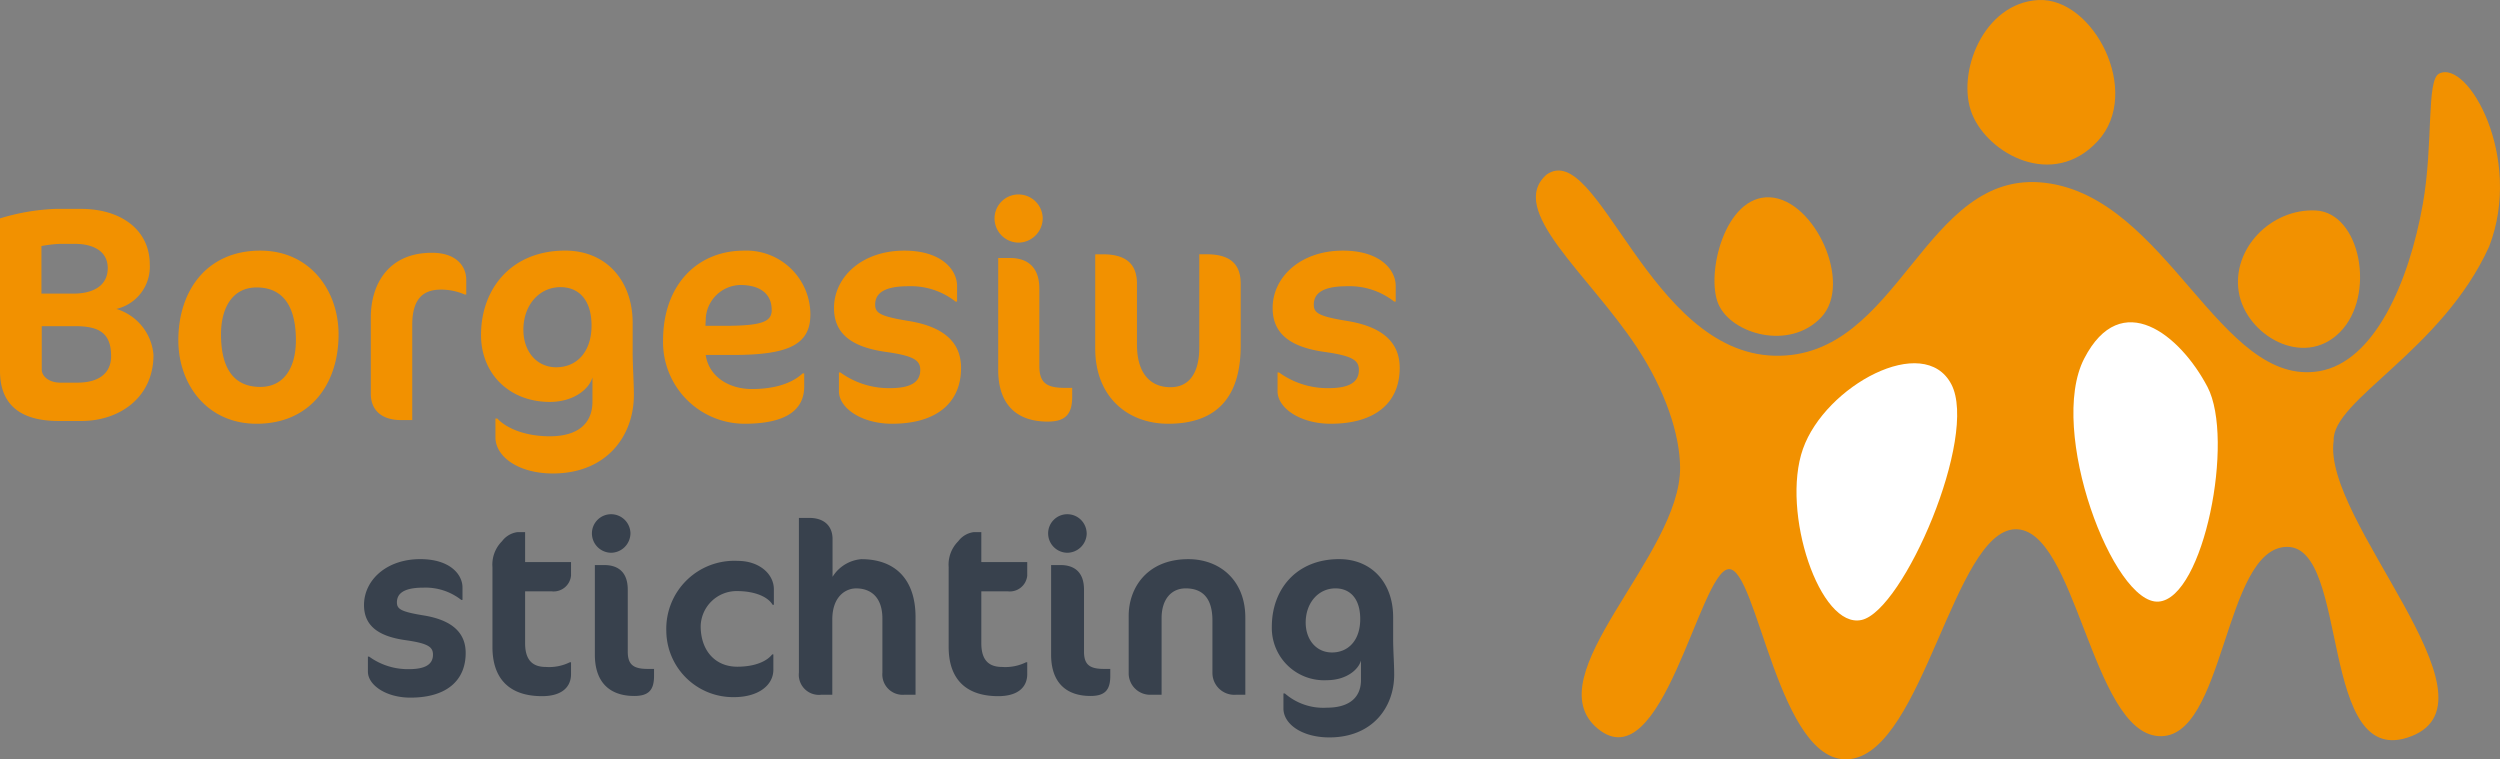
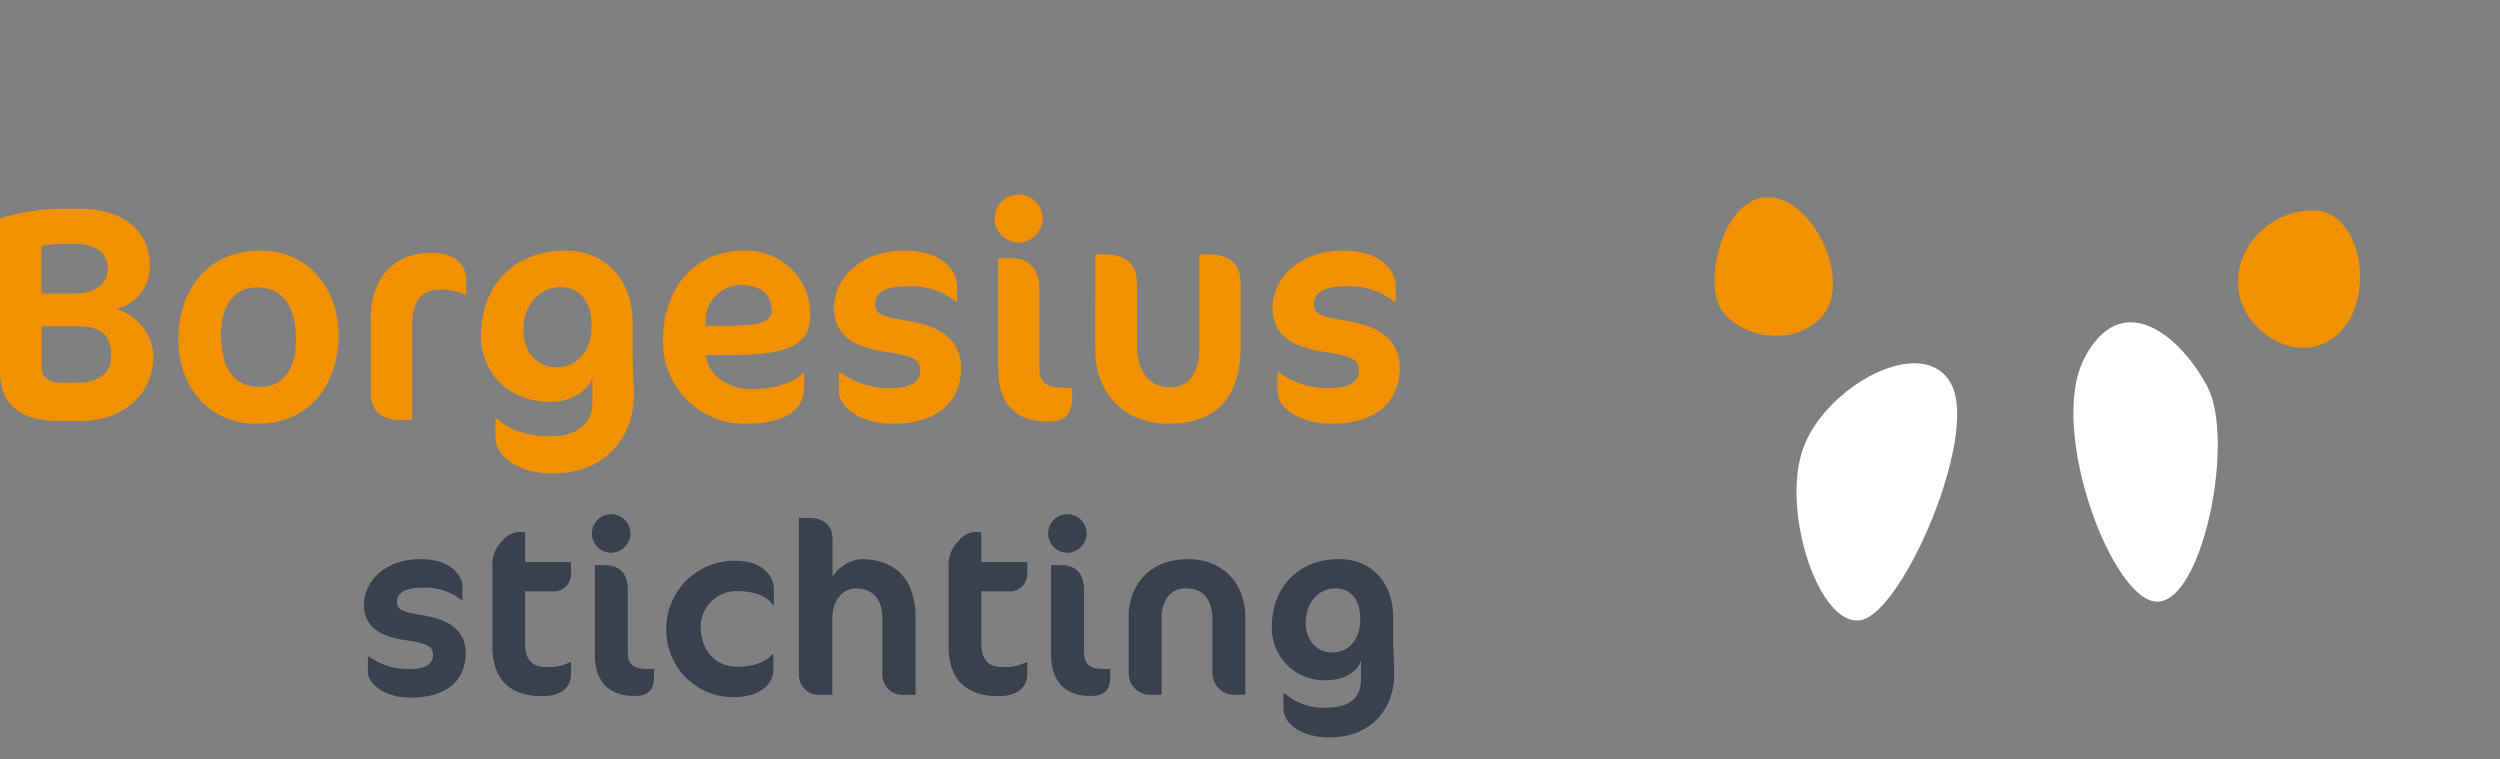
<svg xmlns="http://www.w3.org/2000/svg" width="309.494" height="94.007" viewBox="0 0 309.494 94.007">
  <rect x="0" y="0" width="309.494" height="94.007" fill="#808080" stroke="none" />
  <g transform="translate(-2125.432 257.003)">
    <path d="M21.432-8.056a6.478,6.478,0,0,0-4.6-5.7,5.362,5.362,0,0,0,4.142-5.51c0-4.256-3.534-6.878-8.512-6.878H9.31a26.8,26.8,0,0,0-6.878,1.178V-6.08C2.432-2.014,4.826.114,9.69.114H12.5C17.252.114,21.432-2.812,21.432-8.056ZM15.77-18.81c0,2.242-1.9,3.154-4.218,3.154H7.562v-5.89A16.3,16.3,0,0,1,9.8-21.812h1.938C13.68-21.812,15.77-21.09,15.77-18.81ZM16.188-7.9c0,1.976-1.368,3.268-4.18,3.268H9.88c-1.292,0-2.28-.722-2.28-1.634v-5.358h4.142C14.782-11.628,16.188-10.716,16.188-7.9ZM24.51-9.88C24.51-4.446,28.044.456,34.2.456c6.612,0,10.146-4.9,10.146-11.058,0-5.434-3.534-10.374-9.69-10.374C28.044-20.976,24.51-16.036,24.51-9.88Zm14.554,0c0,3.344-1.444,5.776-4.408,5.776-3.382,0-4.864-2.432-4.864-6.5,0-3.382,1.482-5.814,4.408-5.814C37.544-16.416,39.064-13.984,39.064-9.88Zm21.09-5.662v-1.824c0-1.558-1.1-3.344-4.256-3.344-5.4,0-7.562,3.914-7.562,8.018v9.424C48.336-1.14,49.78,0,52.06,0h1.406V-11.78c0-3.116,1.254-4.37,3.534-4.37a7.368,7.368,0,0,1,2.964.608Zm20.6,7.03v-3.5c0-5.244-3.268-8.968-8.36-8.968-6.612,0-10.412,4.674-10.412,10.45,0,4.826,3.534,8.284,8.512,8.284,2.926,0,4.864-1.558,5.282-3.04v3c0,2.7-1.786,4.294-5.282,4.294-2.926,0-5.282-.912-6.5-2.2h-.228V2.128c0,2.432,2.888,4.484,7.106,4.484,6.612,0,10.032-4.6,10.032-9.728,0-.684-.038-1.786-.076-2.622C80.788-6.65,80.75-7.828,80.75-8.512Zm-8.93-7.942c2.242,0,3.838,1.558,3.838,4.75,0,3.268-1.824,5.168-4.37,5.168-2.432,0-4.066-1.976-4.066-4.636C67.222-14.25,69.2-16.454,71.82-16.454Zm30.932,3.42a7.921,7.921,0,0,0-8.208-7.942c-5.852,0-10.032,4.294-10.032,11.134A10.108,10.108,0,0,0,94.582.456c5.624,0,7.41-2.014,7.41-4.636v-1.6h-.19c-1.634,1.52-4.142,1.938-6.27,1.938-3,0-5.358-1.634-5.738-4.218h3.344C99.9-8.056,102.752-9.272,102.752-13.034Zm-4.788-.608c0,1.444-1.1,1.976-5.928,1.976h-2.28l.038-.684a4.38,4.38,0,0,1,4.294-4.37C96.444-16.72,97.964-15.694,97.964-13.642ZM121.41-6.46c0-3.268-2.28-5.13-6.536-5.814-3.5-.57-4.1-.988-4.1-2.014,0-1.33.988-2.28,4.1-2.28a8.95,8.95,0,0,1,5.852,1.9h.19v-1.938c0-1.976-1.9-4.37-6.536-4.37-5.244,0-8.7,3.268-8.7,7.106,0,3.116,2.09,4.826,6.422,5.434,3.534.494,4.256,1.064,4.256,2.242,0,1.52-1.216,2.242-3.724,2.242a10.215,10.215,0,0,1-6.156-1.938h-.19v2.318c0,2.09,2.812,4.028,6.574,4.028C118.37.456,121.41-2.128,121.41-6.46Zm10.108-18.506a3,3,0,0,0-3-2.964,2.968,2.968,0,0,0-2.964,2.964,3,3,0,0,0,2.964,3A3.033,3.033,0,0,0,131.518-24.966Zm3.648,22.078v-1.1h-.95c-2.242,0-3.116-.646-3.116-2.7v-9.576c0-2.584-1.368-3.8-3.648-3.8h-1.444v13.87c0,4.142,2.166,6.384,6.118,6.384C134.292.19,135.166-.684,135.166-2.888ZM156.028-9.2v-7.676c0-2.394-1.254-3.648-4.218-3.648H150.9V-9.006c0,3.5-1.482,4.94-3.572,4.94-2.318,0-4.142-1.52-4.142-5.282v-7.524c0-2.394-1.292-3.648-4.218-3.648h-.95V-8.854c0,5.966,3.99,9.31,9.044,9.31C153.026.456,156.028-2.812,156.028-9.2ZM175.712-6.46c0-3.268-2.28-5.13-6.536-5.814-3.5-.57-4.1-.988-4.1-2.014,0-1.33.988-2.28,4.1-2.28a8.95,8.95,0,0,1,5.852,1.9h.19v-1.938c0-1.976-1.9-4.37-6.536-4.37-5.244,0-8.7,3.268-8.7,7.106,0,3.116,2.09,4.826,6.422,5.434,3.534.494,4.256,1.064,4.256,2.242,0,1.52-1.216,2.242-3.724,2.242a10.215,10.215,0,0,1-6.156-1.938h-.19v2.318c0,2.09,2.812,4.028,6.574,4.028C172.672.456,175.712-2.128,175.712-6.46Z" transform="translate(2123 -205)" fill="#f29100" />
    <path d="M-116.918-5.168c0-2.614-1.824-4.1-5.229-4.651-2.8-.456-3.283-.79-3.283-1.611,0-1.064.79-1.824,3.283-1.824a7.16,7.16,0,0,1,4.682,1.52h.152v-1.55c0-1.581-1.52-3.5-5.229-3.5-4.2,0-6.962,2.614-6.962,5.685,0,2.493,1.672,3.861,5.138,4.347,2.827.4,3.4.851,3.4,1.794,0,1.216-.973,1.794-2.979,1.794a8.172,8.172,0,0,1-4.925-1.55h-.152v1.854c0,1.672,2.25,3.222,5.259,3.222C-119.35.365-116.918-1.7-116.918-5.168Zm3.314-10.579V-5.9c0,3.83,2.006,6.08,6.141,6.08,2.371,0,3.587-1.064,3.587-2.736V-4.013h-.152a5.807,5.807,0,0,1-2.949.578c-1.642,0-2.584-.821-2.584-2.949V-12.8h3.253a2.166,2.166,0,0,0,2.432-1.946v-1.672h-5.685v-3.709h-.942A2.85,2.85,0,0,0-112.419-19,4.077,4.077,0,0,0-113.6-15.747Zm17.085-4.226a2.4,2.4,0,0,0-2.4-2.371,2.374,2.374,0,0,0-2.371,2.371,2.4,2.4,0,0,0,2.371,2.4A2.427,2.427,0,0,0-96.52-19.973ZM-93.6-2.31v-.882h-.76c-1.794,0-2.493-.517-2.493-2.158v-7.661c0-2.067-1.094-3.04-2.918-3.04h-1.155v11.1c0,3.314,1.733,5.107,4.894,5.107C-94.3.152-93.6-.547-93.6-2.31Zm14.835-8.816v-1.915c0-1.946-1.854-3.526-4.469-3.526a8.417,8.417,0,0,0-8.846,8.694A8.265,8.265,0,0,0-83.691.3c2.949,0,4.864-1.429,4.864-3.4V-4.986h-.152c-.578.76-1.976,1.52-4.317,1.52-2.766,0-4.53-2.037-4.53-5.016a4.451,4.451,0,0,1,4.469-4.347c2.341,0,3.891.76,4.438,1.7ZM-61.226,0V-9.606c0-4.651-2.493-7.174-6.718-7.174A4.634,4.634,0,0,0-71.5-14.592v-4.682c0-1.52-.942-2.614-2.888-2.614h-1.277V-2.736A2.487,2.487,0,0,0-72.869,0h1.338V-9.3c0-2.888,1.672-3.861,2.949-3.861,1.794,0,3.253,1.064,3.253,3.739v6.688A2.519,2.519,0,0,0-62.563,0Zm4.1-15.747V-5.9c0,3.83,2.006,6.08,6.141,6.08,2.371,0,3.587-1.064,3.587-2.736V-4.013h-.152a5.807,5.807,0,0,1-2.949.578c-1.642,0-2.584-.821-2.584-2.949V-12.8h3.253a2.166,2.166,0,0,0,2.432-1.946v-1.672h-5.685v-3.709h-.942A2.85,2.85,0,0,0-55.936-19,4.077,4.077,0,0,0-57.122-15.747Zm17.085-4.226a2.4,2.4,0,0,0-2.4-2.371,2.374,2.374,0,0,0-2.371,2.371,2.4,2.4,0,0,0,2.371,2.4A2.427,2.427,0,0,0-40.037-19.973ZM-37.118-2.31v-.882h-.76c-1.794,0-2.493-.517-2.493-2.158v-7.661c0-2.067-1.094-3.04-2.918-3.04h-1.155v11.1c0,3.314,1.733,5.107,4.894,5.107C-37.818.152-37.118-.547-37.118-2.31ZM-20.4,0V-9.546c0-4.651-3.192-7.235-7.053-7.235-5.107,0-7.387,3.557-7.387,7.022v7.083A2.654,2.654,0,0,0-31.981,0h1.216V-9.485c0-2.341,1.216-3.678,2.979-3.678,2.1,0,3.314,1.216,3.314,3.982v6.506A2.709,2.709,0,0,0-21.493,0ZM-2.1-6.81v-2.8c0-4.2-2.614-7.174-6.688-7.174-5.29,0-8.33,3.739-8.33,8.36a6.467,6.467,0,0,0,6.81,6.627c2.341,0,3.891-1.246,4.226-2.432v2.4c0,2.158-1.429,3.435-4.226,3.435A7.234,7.234,0,0,1-15.5-.152h-.182V1.7c0,1.946,2.31,3.587,5.685,3.587,5.29,0,8.026-3.678,8.026-7.782,0-.547-.03-1.429-.061-2.1C-2.067-5.32-2.1-6.262-2.1-6.81Zm-7.144-6.354c1.794,0,3.07,1.246,3.07,3.8,0,2.614-1.459,4.134-3.5,4.134-1.946,0-3.253-1.581-3.253-3.709C-12.92-11.4-11.339-13.163-9.242-13.163Z" transform="translate(2300 -171)" fill="#38414d" />
    <g transform="translate(2064.897 -300.176)">
-       <path d="M4238.012,64.73c6.354-4.382,12.623,22.041,28.194,22.44s18.463-23.248,33.551-21.4,21.625,25.4,33.9,23.311c6.776-1.154,11.084-10.885,12.824-20.729,1.313-7.423.414-15.309,2.011-16.11,3.567-1.787,10.44,10.413,6.193,21.408-5.842,12.9-19.459,19.011-19.25,24.047-1.443,9.821,21.259,31.986,9.652,36.564s-7.577-23.541-15.449-23.429-7.605,24.012-15.9,23.429-10.2-25.833-17.737-25.608-11.383,27.214-20.335,28.438-11.583-23.945-15.167-23.5-8.214,26.288-16.154,19.753,10.313-21.434,10.183-32.384c-.047-3.953-1.733-9.359-5.378-14.873C4243.113,76.962,4233.026,69.109,4238.012,64.73Z" transform="translate(-3986 0.042)" fill="#f29100" />
      <path d="M4276.858,119.706c5.172-1.187,14.475-22.72,11.095-29.173s-15.616.184-18.372,8S4271.686,120.894,4276.858,119.706Z" transform="translate(-3985.846 0.213)" fill="#fff" />
      <path d="M4276.455,119.461c5.6-.428,9.43-20.116,6.05-26.569s-10.686-12.39-15.265-3.521S4270.857,119.889,4276.455,119.461Z" transform="translate(-3948.685 -1.811)" fill="#fff" />
      <path d="M4265.526,67.484c5.559.261,10.309,10.655,6.38,14.841s-11.146,2.088-12.742-1.622S4259.969,67.223,4265.526,67.484Z" transform="translate(-3985.896 0.116)" fill="#f29100" />
-       <path d="M4265.626,64.18c6.824-.357,12.908,11.424,7.358,17.453s-13.6,1.6-15.577-3.382S4258.8,64.537,4265.626,64.18Z" transform="translate(-3952.748 -21)" fill="#f29100" />
      <path d="M4267.8,68.106c5.558.261,7.509,10.54,2.989,15.078s-11.653.336-12.514-4.992S4262.243,67.846,4267.8,68.106Z" transform="translate(-3920.588 1.123)" fill="#f29100" />
    </g>
  </g>
</svg>